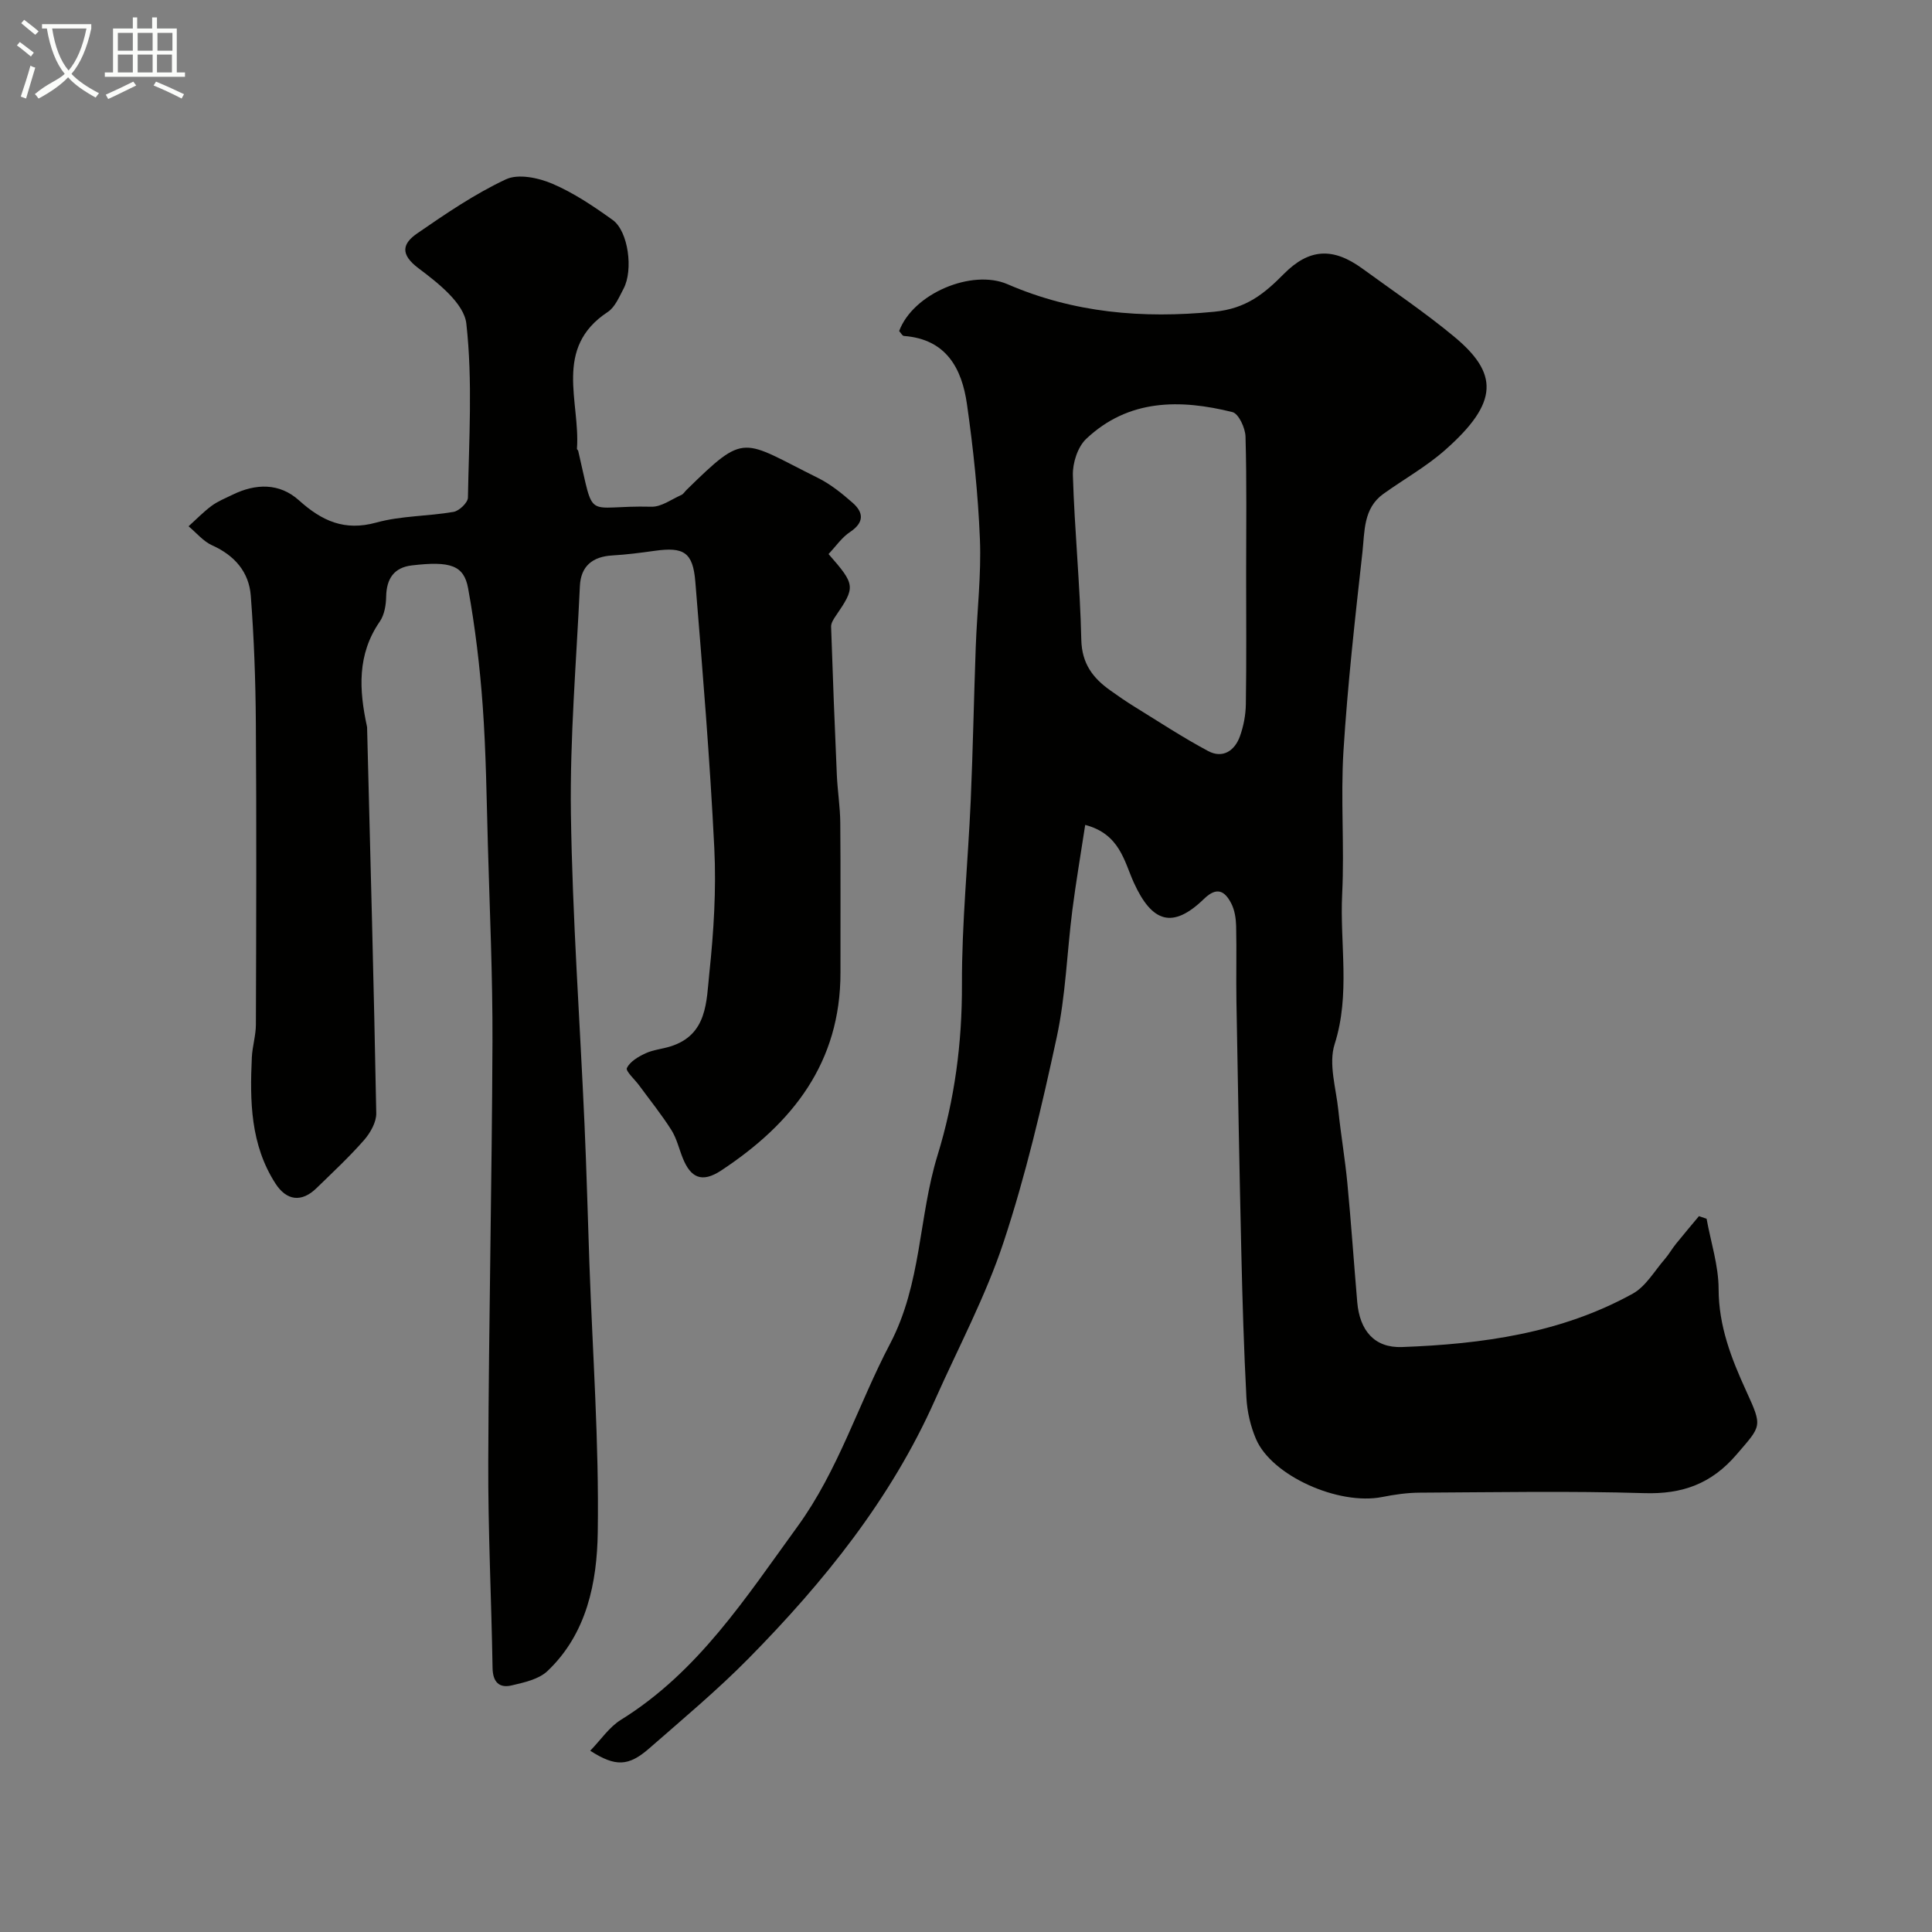
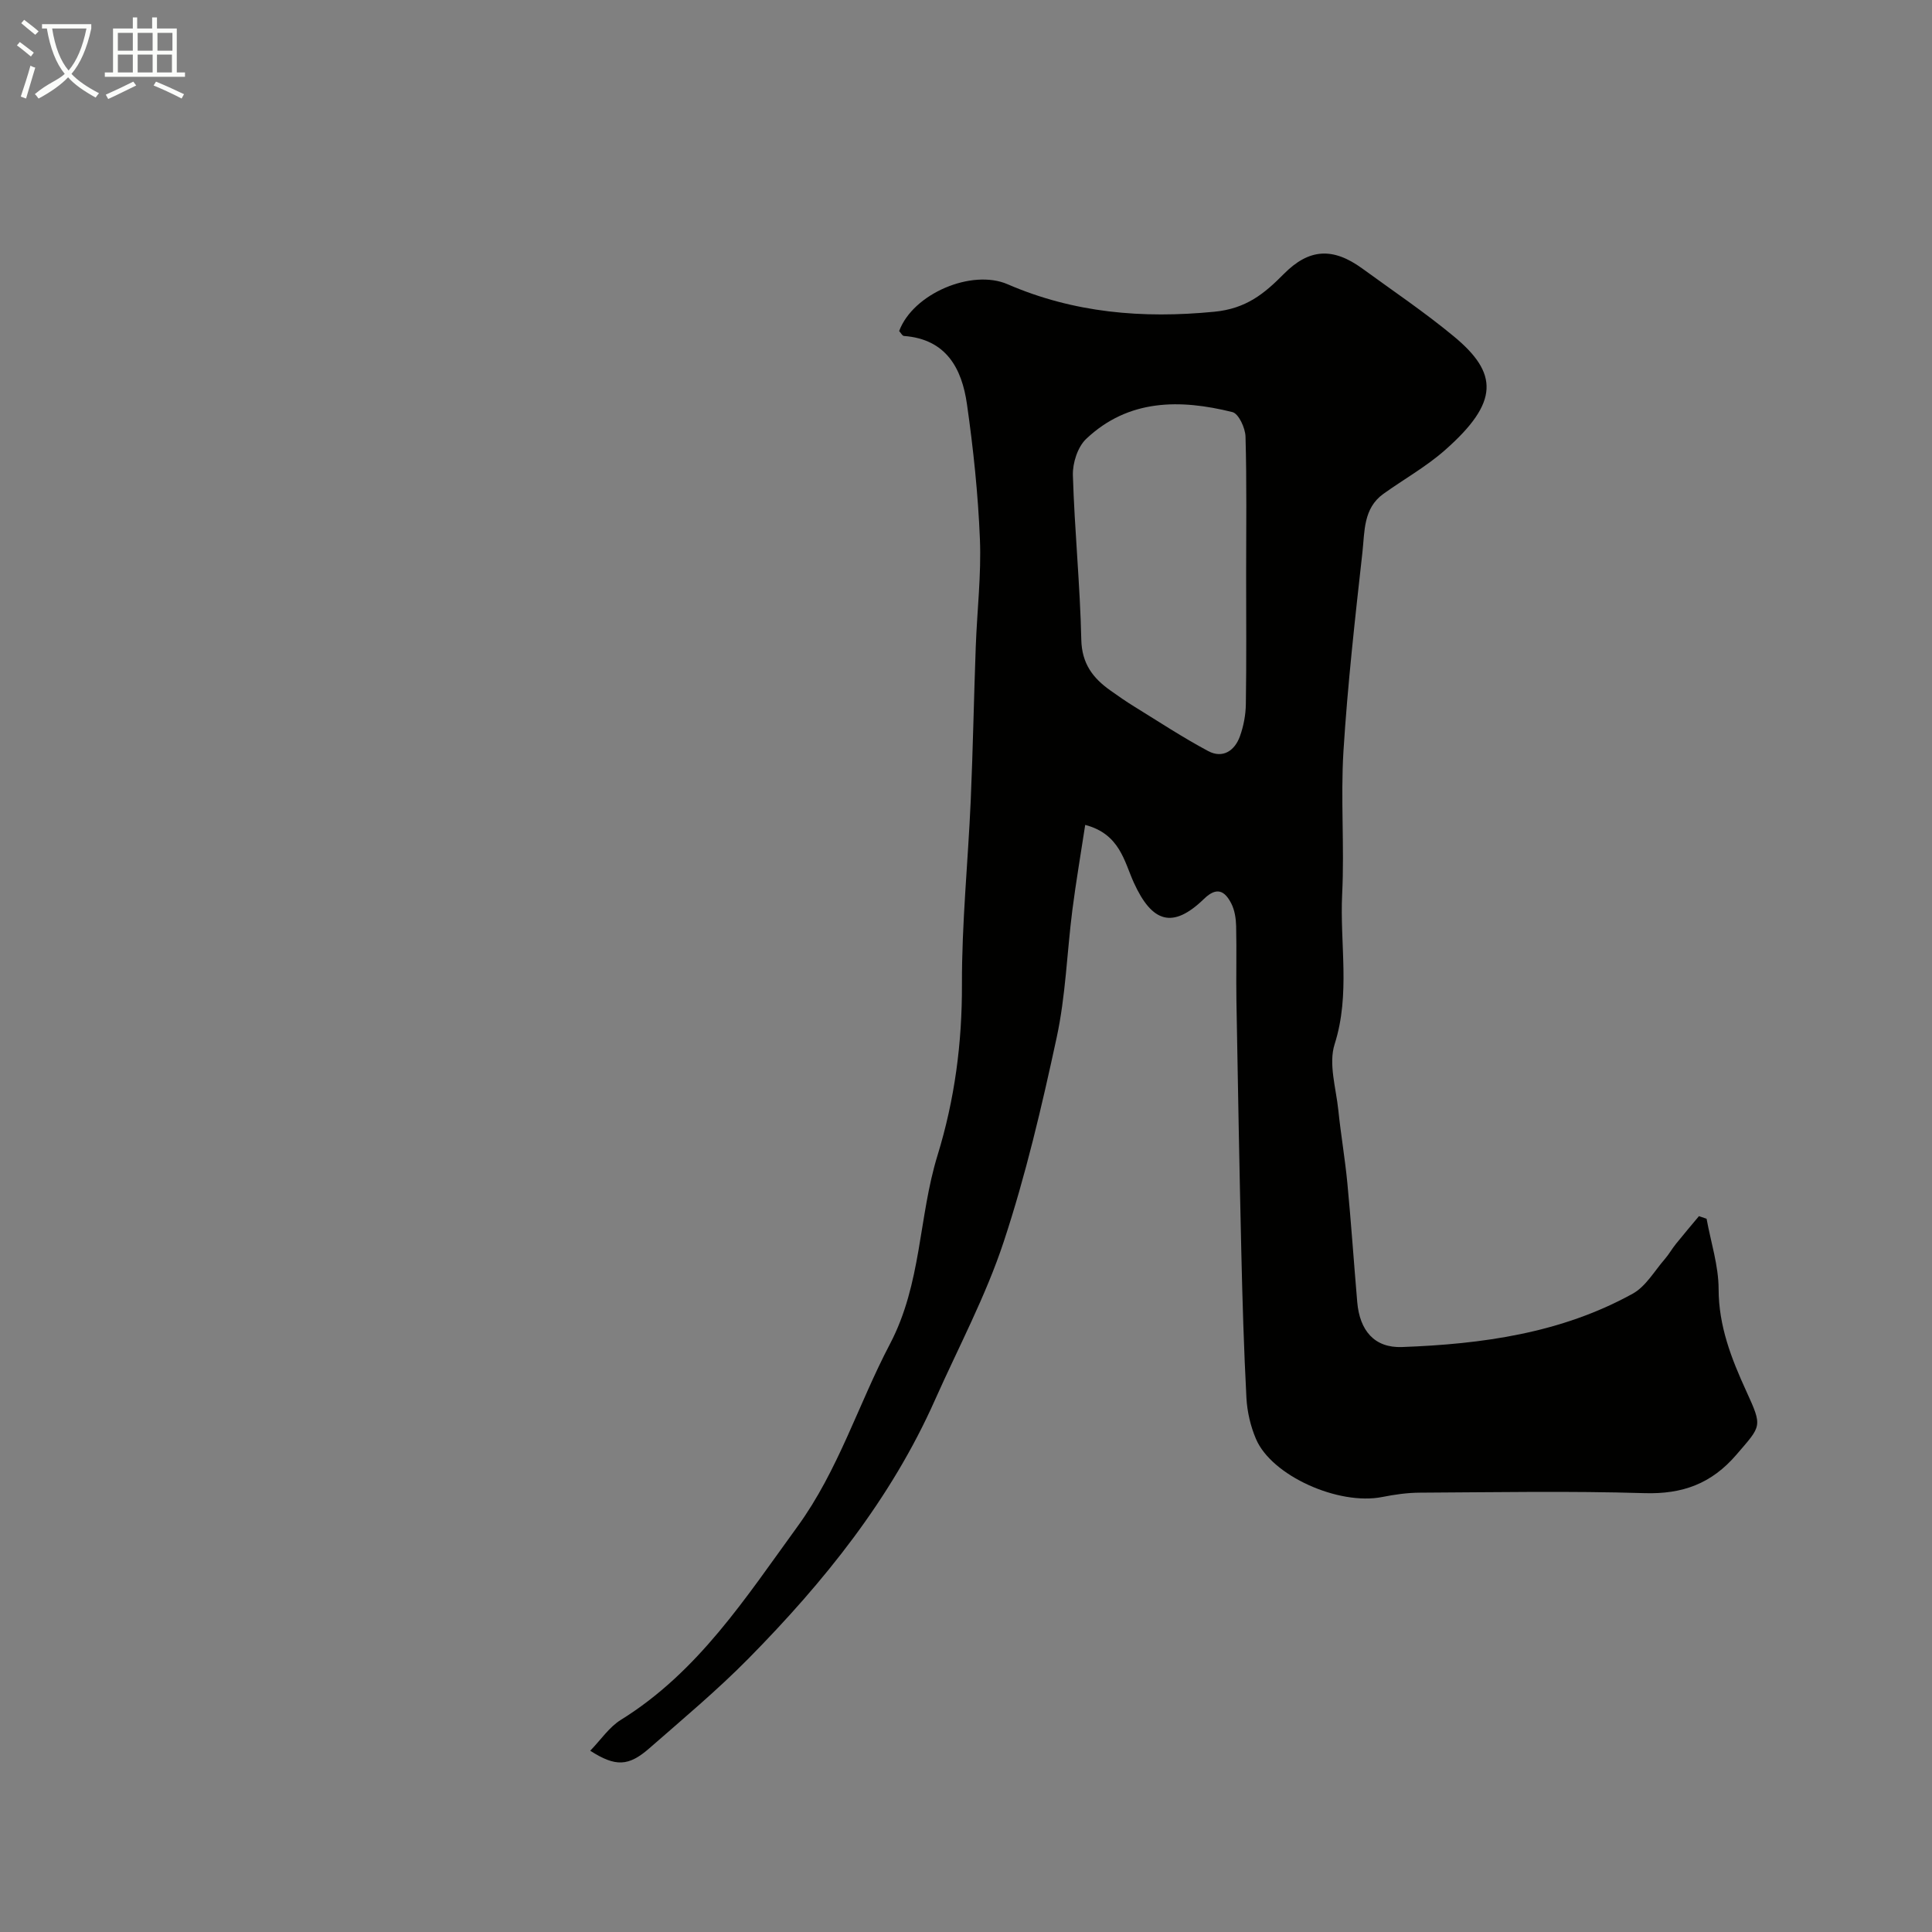
<svg xmlns="http://www.w3.org/2000/svg" enable-background="new 0 0 400 400" viewBox="0 0 400 400">
  <rect x="0" y="0" width="400" height="400" fill="#808080" stroke="none" />
  <path d="m6.4 11.7c-1-.8-1.9-1.6-2.9-2.3l.6-.7c.9.7 1.9 1.4 2.9 2.2zm-2.1 8.3c.7-2.1 1.4-4.2 2-6.4.2.1.6.3 1 .4-.7 2.3-1.3 4.4-1.9 6.4zm3-12.8c-1.1-.9-2.1-1.7-2.9-2.4l.6-.7c1 .8 2 1.5 3 2.4zm1.4-1.3v-.9h10.2v.9c-.9 4.2-2.3 7.3-4.1 9.4 1.3 1.4 3.2 2.7 5.7 4-.2.2-.4.5-.7.9-2.5-1.4-4.4-2.7-5.7-4.2-1.4 1.5-3.5 3-6.1 4.4 0 0 0 0-.1-.1-.3-.4-.5-.7-.7-.8 2.7-2.3 4.7-2.8 6.2-4.2-1.8-2.2-3-5.3-3.7-9.4zm9.2 0h-7.1c.6 3.8 1.7 6.7 3.4 8.7 1.7-2 2.9-4.8 3.7-8.7z" fill="#fbfcfa" />
  <path d="m31.6 3.6h.9v2.3h4.1v9.1h1.7v.9h-16.6v-.9h1.7v-9.1h4.1v-2.3h.9v2.3h3.1v-2.3zm-4 13.3.6.8c-1.9.9-3.8 1.9-5.8 2.8-.2-.3-.3-.6-.5-.9 2-.9 3.9-1.8 5.7-2.7zm-3.2-10.1v3.7h3.1v-3.7zm0 4.5v3.7h3.1v-3.7zm4.1-4.5v3.7h3.1v-3.7zm0 4.5v3.7h3.1v-3.7zm9.1 9.1c-2.1-1.1-4.1-2-5.8-2.7l.5-.8c2.2.9 4.1 1.8 5.8 2.6zm-1.9-13.6h-3.1v3.7h3.1zm-3.2 4.5v3.7h3.1v-3.7z" fill="#fbfcfa" />
  <g fill="#010100">
-     <path d="m186.16 68.54c2.9-7.8 15.08-12.88 22.43-9.7 13.71 5.94 27.92 7.16 42.84 5.7 6.59-.64 10.35-3.76 14.35-7.8 5.21-5.27 10.14-5.61 16.29-1.13 6.34 4.62 12.87 9.02 18.9 14.01 9.25 7.64 9.49 13.63-1.82 23.59-3.89 3.43-8.51 6.01-12.75 9.05-4.16 2.99-3.85 7.8-4.32 12.05-1.53 13.71-3.07 27.43-3.93 41.19-.61 9.83.22 19.75-.27 29.59-.51 10.34 1.74 20.72-1.56 31.1-1.3 4.07.3 9.11.77 13.69.52 5.05 1.39 10.06 1.87 15.11.78 8.18 1.34 16.39 2.04 24.58.51 5.91 3.55 9.53 9.27 9.32 16.59-.61 32.96-2.86 47.77-11.05 2.71-1.5 4.49-4.69 6.64-7.16.85-.98 1.49-2.14 2.31-3.15 1.56-1.94 3.17-3.83 4.76-5.74.53.18 1.06.36 1.58.54.88 4.85 2.48 9.7 2.49 14.55.01 7.67 2.65 14.42 5.71 21.1 3.42 7.49 3.19 7.12-2 13.17s-11.19 8.23-19.08 7.99c-15.48-.47-30.99-.18-46.49-.1-2.6.01-5.24.39-7.8.9-9 1.78-22.86-4.37-26.12-12.01-1.13-2.64-1.82-5.62-1.98-8.49-.53-10.09-.83-20.2-1.06-30.3-.4-17.27-.71-34.53-1.01-51.8-.09-5.2.06-10.4-.06-15.59-.04-1.59-.3-3.32-1.01-4.7-1.31-2.55-2.95-3.56-5.62-.97-6.5 6.31-10.77 4.96-14.55-3.33-1.99-4.37-2.88-10.08-10.07-11.96-.91 5.97-1.91 11.79-2.66 17.63-1.12 8.78-1.38 17.73-3.24 26.35-3.07 14.25-6.41 28.53-10.98 42.35-3.72 11.25-9.38 21.85-14.22 32.72-9.13 20.53-23 37.69-38.59 53.52-6.48 6.57-13.6 12.52-20.56 18.61-4.29 3.75-6.99 3.87-12.23.5 2.19-2.25 3.91-4.88 6.34-6.39 15.99-9.91 25.84-25.27 36.56-40.01 8.48-11.66 12.6-25.33 19.15-37.8 6.58-12.52 5.91-26.25 9.85-39.05 3.57-11.61 5.1-23.27 5.06-35.4-.04-12.7 1.26-25.4 1.82-38.11.46-10.6.65-21.2 1.04-31.8.27-7.44 1.16-14.89.86-22.3-.38-9.33-1.36-18.67-2.68-27.92-1.05-7.39-4.27-13.46-13.01-14.13-.37.01-.69-.66-1.03-1.02zm71.84 50.28c0-9.48.14-18.96-.13-28.43-.05-1.78-1.42-4.75-2.71-5.07-10.84-2.7-21.52-2.73-30.27 5.54-1.77 1.67-2.84 5.01-2.76 7.54.34 11.35 1.49 22.68 1.74 34.03.11 4.99 2.42 7.98 6.06 10.55 1.59 1.13 3.19 2.25 4.85 3.27 5.09 3.14 10.1 6.44 15.36 9.25 3 1.6 5.48-.04 6.57-3.05.76-2.11 1.2-4.44 1.23-6.68.14-8.98.06-17.96.06-26.95z" />
-     <path d="m171.54 114.71c5.59 6.38 5.61 6.8 1.46 12.86-.44.64-.95 1.45-.93 2.17.34 10.25.74 20.51 1.19 30.76.15 3.28.68 6.56.71 9.84.09 10.33.02 20.66.04 31 .03 18.65-9.9 31.24-24.7 41-4.02 2.65-6.32 1.47-7.94-2.54-.79-1.96-1.27-4.11-2.38-5.86-2.03-3.2-4.42-6.16-6.66-9.22-.91-1.24-2.85-2.97-2.54-3.6.65-1.34 2.37-2.35 3.86-3.04 1.59-.74 3.45-.89 5.16-1.43 7.7-2.4 7.43-9.37 8.06-15.26.9-8.54 1.44-17.21 1.02-25.77-.91-18.42-2.43-36.81-3.93-55.19-.5-6.11-2.4-7.23-8.41-6.39-2.92.41-5.85.79-8.79.96-4.09.24-6.51 2.22-6.7 6.33-.73 15.7-2.08 31.41-1.86 47.1.31 21.48 1.87 42.94 2.82 64.41.43 9.6.67 19.2 1.01 28.8.66 18.54 2.01 37.08 1.73 55.6-.15 10.33-2.24 20.99-10.42 28.74-1.81 1.71-4.83 2.36-7.42 2.97-2.61.61-3.89-.75-3.94-3.61-.24-14.27-.95-28.53-.89-42.8.11-28.93.75-57.86.87-86.8.05-13.6-.57-27.2-.95-40.8-.27-9.6-.38-19.22-1.07-28.8-.59-8.14-1.56-16.3-3.02-24.33-.87-4.8-3.71-5.68-11.64-4.75-3.71.43-5.26 2.75-5.33 6.46-.03 1.74-.36 3.77-1.31 5.15-4.74 6.85-4.3 14.2-2.66 21.76.03.16.03.33.03.5.67 26.51 1.4 53.03 1.89 79.54.04 1.87-1.23 4.09-2.54 5.59-3.07 3.5-6.5 6.69-9.84 9.94-3.09 3.01-6.2 2.6-8.5-.98-5.17-8.04-5.3-17.03-4.88-26.11.11-2.28.84-4.54.84-6.81.07-20.83.14-41.66-.01-62.49-.06-8.77-.38-17.55-1.05-26.3-.38-4.88-3.34-8.31-7.97-10.39-1.86-.83-3.29-2.61-4.91-3.96 1.58-1.42 3.07-2.97 4.77-4.23 1.3-.96 2.86-1.58 4.33-2.3 4.82-2.36 9.73-2.47 13.77 1.17 4.73 4.25 9.4 6.41 16 4.59 5.14-1.42 10.69-1.29 15.99-2.21 1.17-.2 2.96-1.91 2.98-2.95.21-12.03 1-24.15-.33-36.03-.47-4.19-5.85-8.42-9.88-11.44-3.94-2.95-3.32-5.16-.26-7.26 5.89-4.06 11.88-8.15 18.33-11.17 2.55-1.2 6.72-.33 9.6.9 4.44 1.9 8.57 4.68 12.52 7.52 3.23 2.33 4.29 10.36 2.24 14.22-.91 1.72-1.77 3.83-3.27 4.82-11.34 7.46-5.66 18.6-6.38 28.34-.01.13.23.26.26.41 3.53 15.04 1.08 11.21 15.18 11.57 2.04.05 4.13-1.53 6.17-2.43.43-.19.71-.69 1.07-1.04 12.4-12.14 11.31-10.37 27.22-2.49 2.6 1.29 4.96 3.2 7.16 5.13 2.29 2 2.46 4.05-.46 6.03-1.71 1.1-2.92 2.91-4.51 4.6z" />
+     <path d="m186.16 68.54c2.9-7.8 15.08-12.88 22.43-9.7 13.71 5.94 27.92 7.16 42.84 5.7 6.59-.64 10.35-3.76 14.35-7.8 5.21-5.27 10.14-5.61 16.29-1.13 6.34 4.62 12.87 9.02 18.9 14.01 9.25 7.64 9.49 13.63-1.82 23.59-3.89 3.43-8.51 6.01-12.75 9.05-4.16 2.99-3.85 7.8-4.32 12.05-1.53 13.71-3.07 27.43-3.93 41.19-.61 9.83.22 19.75-.27 29.59-.51 10.34 1.74 20.72-1.56 31.1-1.3 4.07.3 9.11.77 13.69.52 5.05 1.39 10.06 1.87 15.11.78 8.18 1.34 16.39 2.04 24.58.51 5.91 3.55 9.53 9.27 9.32 16.59-.61 32.96-2.86 47.77-11.05 2.71-1.5 4.49-4.69 6.64-7.16.85-.98 1.49-2.14 2.31-3.15 1.56-1.94 3.17-3.83 4.76-5.74.53.18 1.06.36 1.58.54.88 4.85 2.48 9.7 2.49 14.55.01 7.67 2.65 14.42 5.71 21.1 3.42 7.49 3.19 7.12-2 13.17s-11.19 8.23-19.08 7.99c-15.48-.47-30.99-.18-46.49-.1-2.6.01-5.24.39-7.8.9-9 1.78-22.86-4.37-26.12-12.01-1.13-2.64-1.82-5.62-1.98-8.49-.53-10.09-.83-20.2-1.06-30.3-.4-17.27-.71-34.53-1.01-51.8-.09-5.2.06-10.4-.06-15.59-.04-1.59-.3-3.32-1.01-4.7-1.31-2.55-2.95-3.56-5.62-.97-6.5 6.31-10.77 4.96-14.55-3.33-1.99-4.37-2.88-10.08-10.07-11.96-.91 5.97-1.91 11.79-2.66 17.63-1.12 8.78-1.38 17.73-3.24 26.35-3.07 14.25-6.41 28.53-10.98 42.35-3.72 11.25-9.38 21.85-14.22 32.72-9.13 20.53-23 37.69-38.59 53.52-6.48 6.57-13.6 12.52-20.56 18.61-4.29 3.75-6.99 3.87-12.23.5 2.19-2.25 3.91-4.88 6.34-6.39 15.99-9.91 25.84-25.27 36.56-40.01 8.48-11.66 12.6-25.33 19.15-37.8 6.58-12.52 5.91-26.25 9.85-39.05 3.57-11.61 5.1-23.27 5.06-35.4-.04-12.7 1.26-25.4 1.82-38.11.46-10.6.65-21.2 1.04-31.8.27-7.44 1.16-14.89.86-22.3-.38-9.33-1.36-18.67-2.68-27.92-1.05-7.39-4.27-13.46-13.01-14.13-.37.01-.69-.66-1.03-1.02m71.84 50.28c0-9.48.14-18.96-.13-28.43-.05-1.78-1.42-4.75-2.71-5.07-10.84-2.7-21.52-2.73-30.27 5.54-1.77 1.67-2.84 5.01-2.76 7.54.34 11.35 1.49 22.68 1.74 34.03.11 4.99 2.42 7.98 6.06 10.55 1.59 1.13 3.19 2.25 4.85 3.27 5.09 3.14 10.1 6.44 15.36 9.25 3 1.6 5.48-.04 6.57-3.05.76-2.11 1.2-4.44 1.23-6.68.14-8.98.06-17.96.06-26.95z" />
  </g>
</svg>